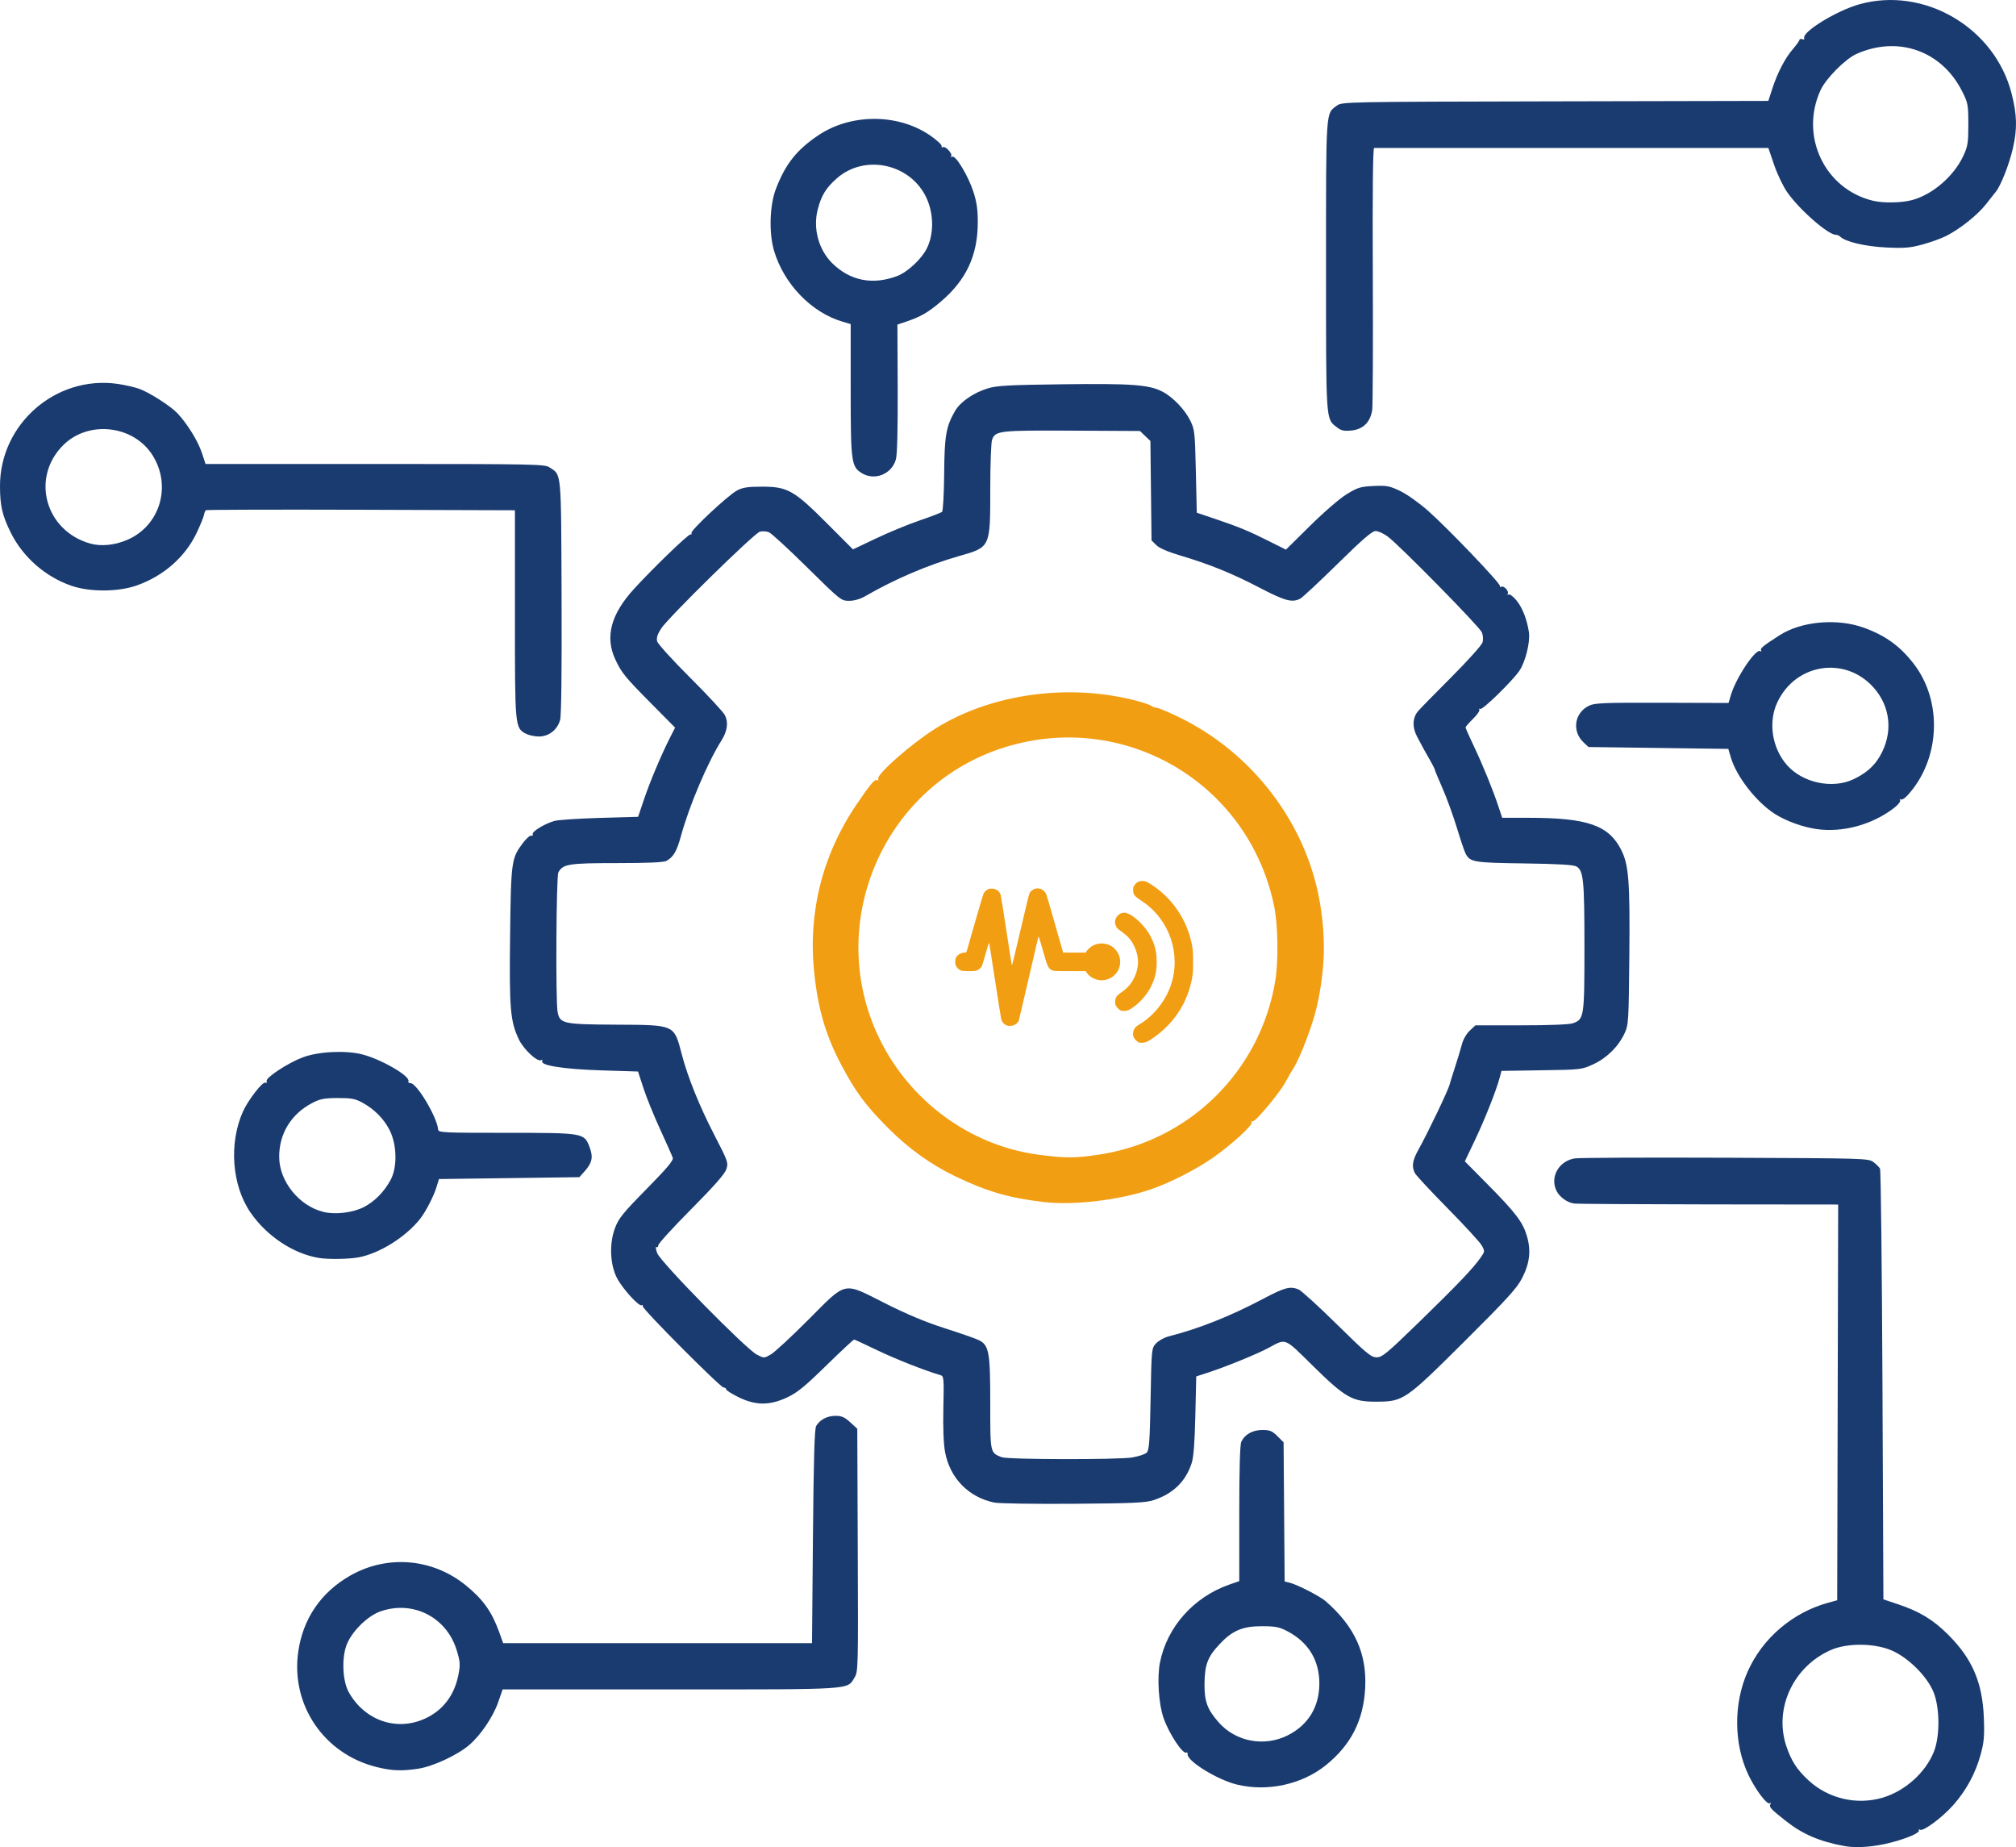
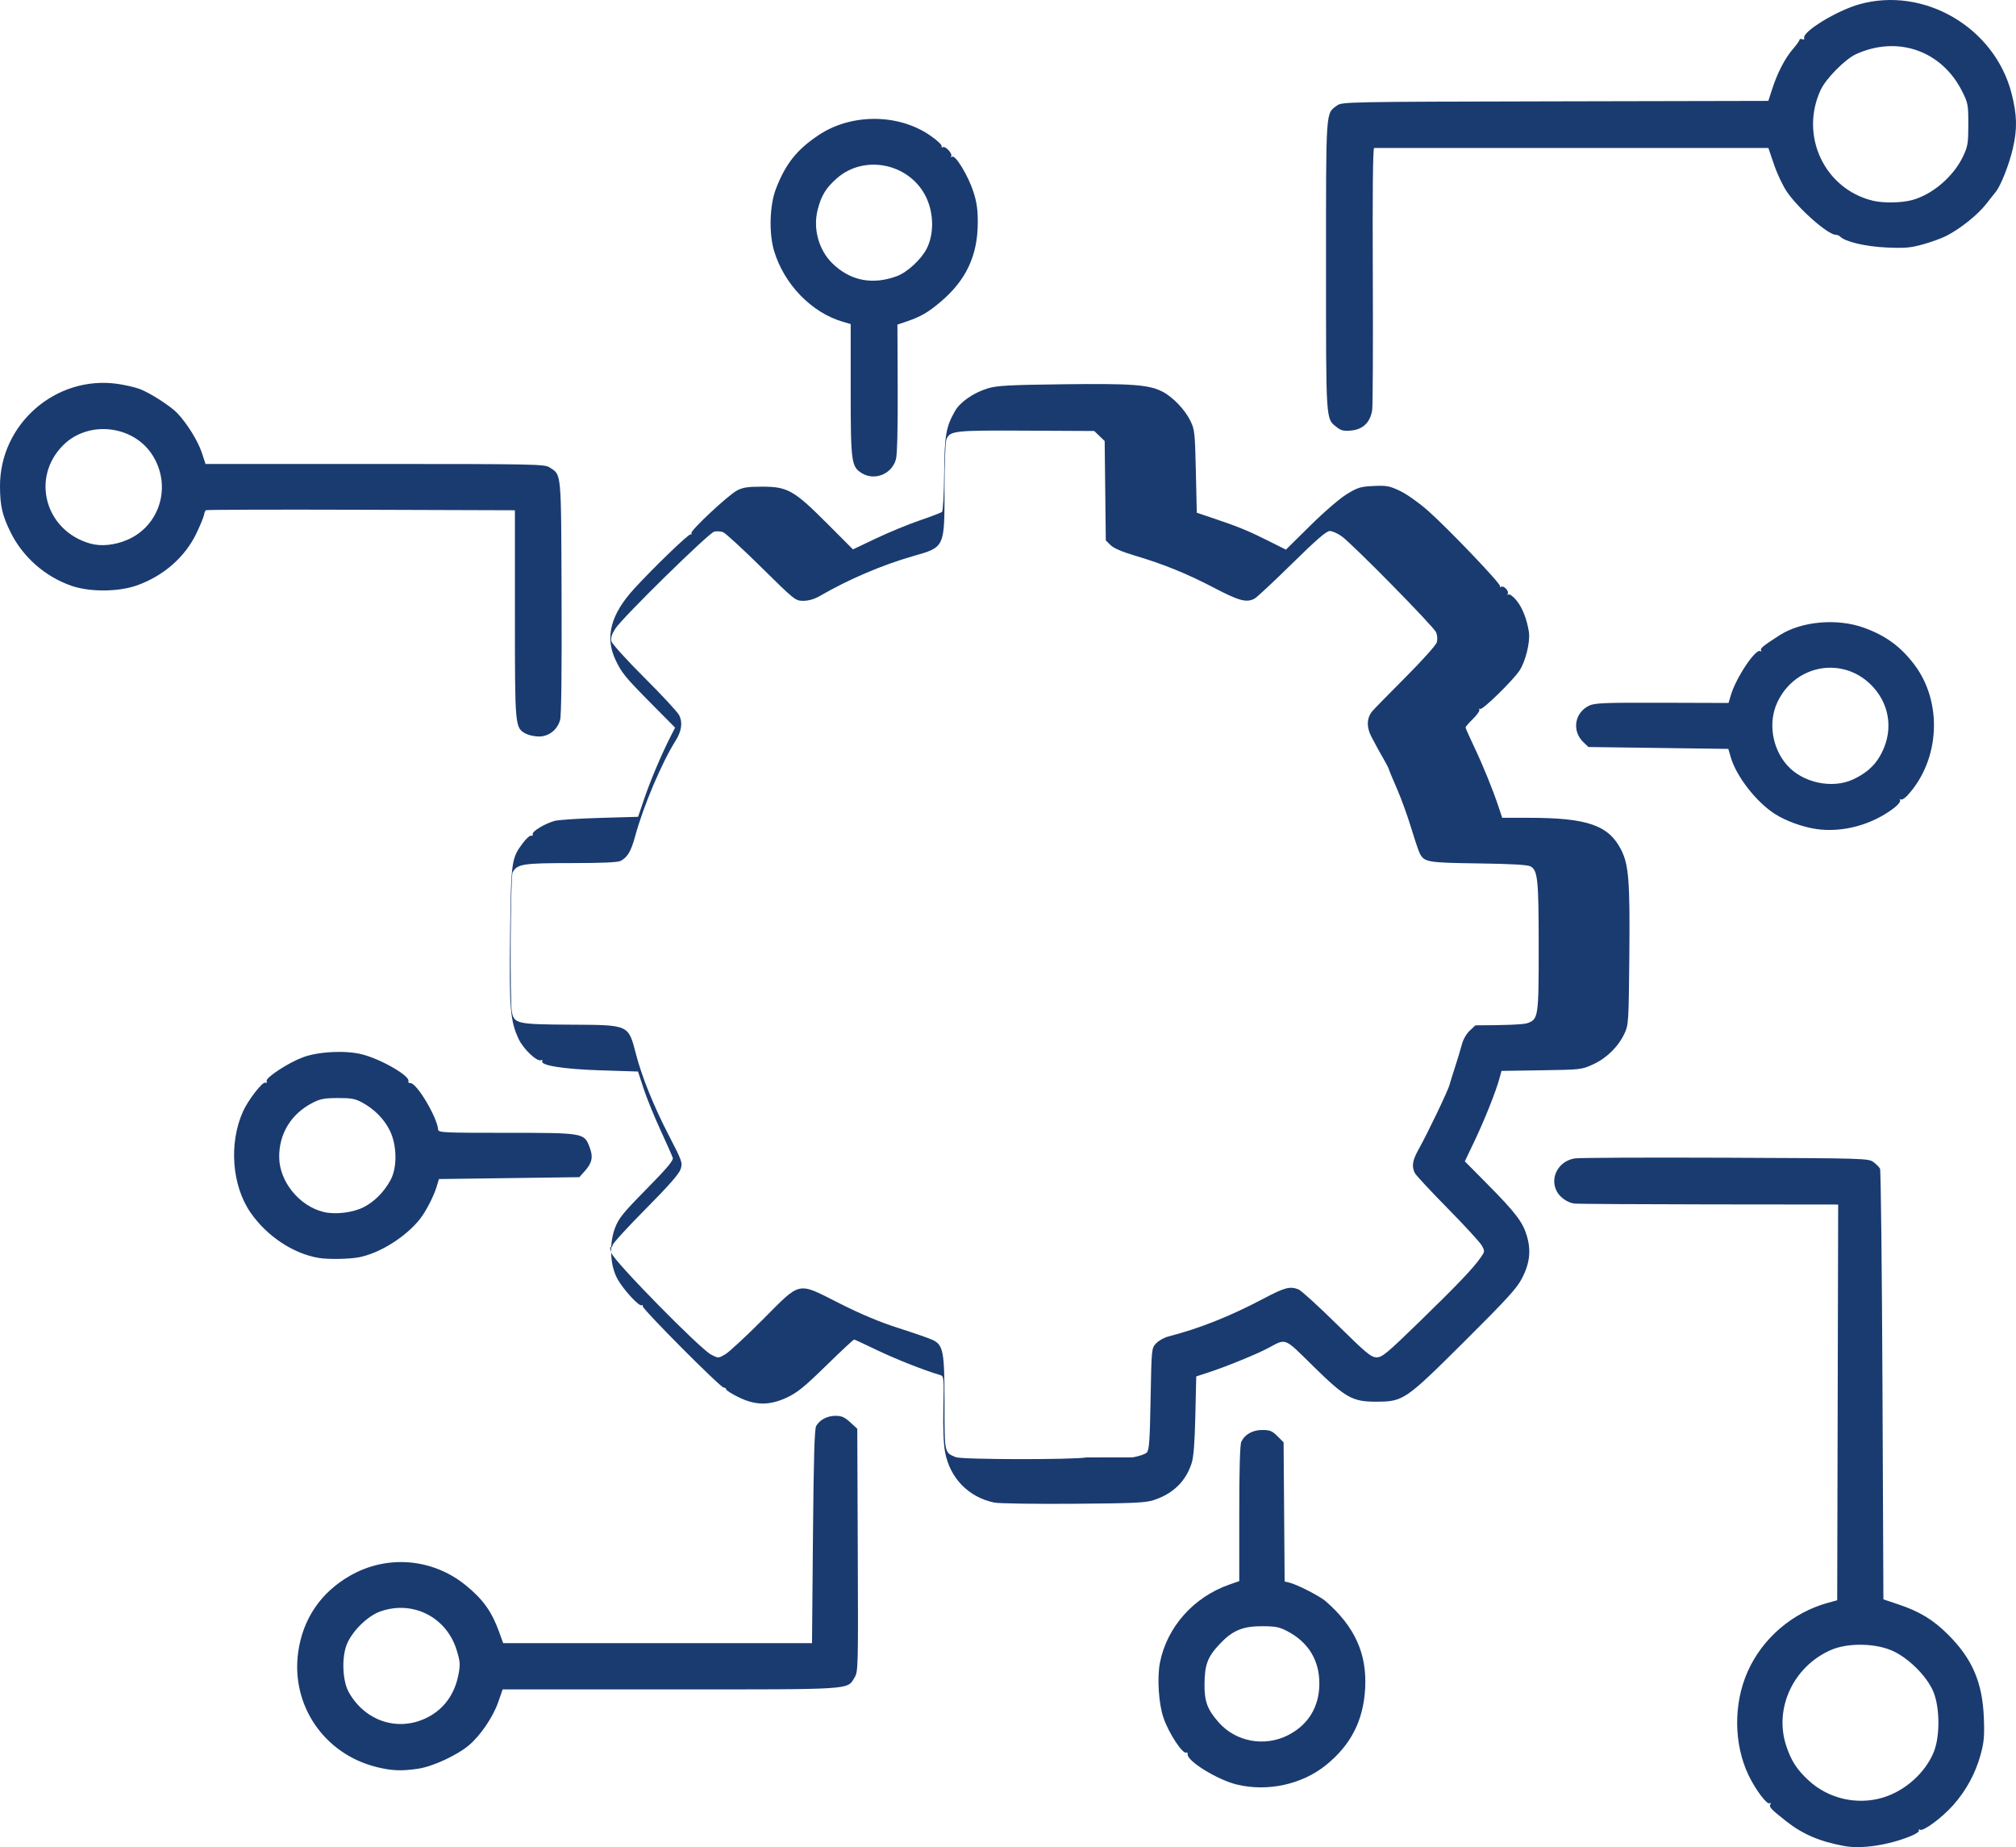
<svg xmlns="http://www.w3.org/2000/svg" xmlns:ns1="http://www.inkscape.org/namespaces/inkscape" xmlns:ns2="http://sodipodi.sourceforge.net/DTD/sodipodi-0.dtd" width="133.245mm" height="122.06mm" viewBox="0 0 133.245 122.06" version="1.1" id="svg38480" ns1:version="1.1.1 (3bf5ae0d25, 2021-09-20)" ns2:docname="automaticdatacapture.svg">
  <ns2:namedview id="namedview38482" pagecolor="#ffffff" bordercolor="#666666" borderopacity="1.0" ns1:pageshadow="2" ns1:pageopacity="0.0" ns1:pagecheckerboard="0" ns1:document-units="mm" showgrid="false" ns1:zoom="0.66368547" ns1:cx="296.07398" ns1:cy="377.43783" ns1:window-width="2560" ns1:window-height="1369" ns1:window-x="-8" ns1:window-y="-8" ns1:window-maximized="1" ns1:current-layer="layer1" />
  <defs id="defs38477" />
  <g ns1:label="Layer 1" ns1:groupmode="layer" id="layer1" transform="translate(-26.664,-48.601)">
    <g id="g48256">
-       <path style="fill:#1a3b70;fill-opacity:1;stroke-width:1" d="m 148.57,170.591 c -1.618,-0.294 -2.758,-0.78 -3.851,-1.641 -1.015,-0.8 -1.151,-0.946 -1.046,-1.116 0.059,-0.095 0.043,-0.122 -0.041,-0.069 -0.181,0.112 -0.943,-0.899 -1.401,-1.859 -0.98,-2.054 -1.004,-4.712 -0.061,-6.838 0.981,-2.212 2.967,-3.91 5.33,-4.558 l 0.591,-0.162 0.032,-13.075 0.032,-13.075 -8.54,-0.009 c -4.697,-0.005 -8.706,-0.03 -8.908,-0.057 -0.446,-0.058 -0.95,-0.414 -1.158,-0.82 -0.471,-0.916 0.144,-2.01 1.217,-2.164 0.307,-0.044 4.793,-0.064 9.97,-0.043 9.187,0.036 9.421,0.043 9.75,0.287 0.186,0.137 0.382,0.334 0.436,0.436 0.054,0.103 0.127,6.549 0.161,14.324 l 0.062,14.137 0.997,0.334 c 1.394,0.467 2.29,1.011 3.27,1.987 1.607,1.599 2.282,3.168 2.372,5.51 0.046,1.212 0.012,1.606 -0.214,2.431 -0.334,1.222 -0.943,2.35 -1.788,3.31 -0.742,0.843 -2.011,1.785 -2.226,1.653 -0.084,-0.052 -0.111,-0.035 -0.064,0.041 0.046,0.075 -0.196,0.24 -0.573,0.391 -1.488,0.594 -3.218,0.85 -4.352,0.644 z m 2.523,-3.197 c 1.476,-0.436 2.829,-1.646 3.385,-3.028 0.41,-1.02 0.402,-2.89 -0.017,-3.941 -0.429,-1.075 -1.764,-2.377 -2.878,-2.805 -1.169,-0.449 -2.866,-0.442 -3.912,0.017 -2.487,1.092 -3.775,3.876 -2.94,6.355 0.329,0.976 0.69,1.535 1.451,2.245 1.306,1.218 3.197,1.664 4.911,1.157 z m -42.674,-0.866 c -1.291,-0.313 -3.306,-1.553 -3.26,-2.006 0.009,-0.092 -0.025,-0.141 -0.075,-0.109 -0.235,0.145 -1.152,-1.238 -1.518,-2.289 -0.322,-0.925 -0.434,-2.655 -0.237,-3.655 0.462,-2.35 2.227,-4.334 4.587,-5.157 l 0.655,-0.228 v -4.458 c 0,-2.9 0.046,-4.558 0.133,-4.744 0.23,-0.494 0.746,-0.785 1.392,-0.785 0.5,0 0.652,0.062 0.997,0.407 l 0.408,0.407 0.035,4.598 0.035,4.598 0.339,0.084 c 0.501,0.124 1.993,0.89 2.368,1.216 1.928,1.678 2.741,3.473 2.614,5.769 -0.117,2.121 -0.941,3.734 -2.588,5.065 -1.581,1.278 -3.863,1.777 -5.885,1.286 z m 3.369,-3.26 c 1.342,-0.679 2.071,-1.873 2.077,-3.403 0.006,-1.544 -0.721,-2.74 -2.11,-3.469 -0.536,-0.282 -0.786,-0.331 -1.689,-0.332 -1.277,-0.002 -1.955,0.287 -2.805,1.195 -0.779,0.833 -0.973,1.345 -0.986,2.606 -0.012,1.166 0.181,1.691 0.933,2.548 1.13,1.287 3.026,1.641 4.579,0.856 z m -60.255,2.095 c -3.449,-0.861 -5.644,-4.082 -5.162,-7.577 0.304,-2.203 1.498,-3.961 3.445,-5.069 2.446,-1.393 5.442,-1.139 7.637,0.646 1.131,0.92 1.711,1.729 2.192,3.059 l 0.276,0.762 h 10.206 10.206 l 0.062,-7.044 c 0.046,-5.182 0.102,-7.114 0.213,-7.307 0.237,-0.413 0.731,-0.672 1.28,-0.672 0.401,0 0.601,0.088 0.971,0.427 l 0.466,0.427 0.032,8.02 c 0.032,7.87 0.028,8.028 -0.221,8.433 -0.493,0.804 0.01,0.772 -12.182,0.772 h -11.069 l -0.293,0.842 c -0.339,0.973 -1.154,2.179 -1.918,2.834 -0.764,0.656 -2.378,1.409 -3.337,1.558 -1.113,0.173 -1.782,0.147 -2.805,-0.109 z m 3.245,-3.205 c 1.166,-0.541 1.925,-1.542 2.183,-2.878 0.133,-0.688 0.121,-0.863 -0.11,-1.624 -0.666,-2.193 -2.9,-3.329 -5.051,-2.568 -0.875,0.31 -1.933,1.374 -2.247,2.262 -0.316,0.893 -0.238,2.36 0.163,3.075 1.057,1.882 3.176,2.608 5.061,1.733 z m 37.591,-14.268 c -1.683,-0.347 -2.918,-1.613 -3.239,-3.32 -0.104,-0.554 -0.144,-1.579 -0.115,-2.94 0.043,-2.002 0.034,-2.093 -0.205,-2.162 -1.033,-0.301 -2.977,-1.068 -4.177,-1.647 -0.789,-0.381 -1.47,-0.696 -1.515,-0.7 -0.045,-0.004 -0.873,0.767 -1.84,1.713 -1.429,1.398 -1.916,1.795 -2.595,2.113 -1.159,0.542 -2.08,0.536 -3.214,-0.022 -0.445,-0.219 -0.81,-0.451 -0.81,-0.516 0,-0.064 -0.074,-0.117 -0.164,-0.117 -0.214,0 -5.395,-5.205 -5.35,-5.375 0.019,-0.071 -0.014,-0.1 -0.072,-0.064 -0.164,0.101 -1.207,-1.031 -1.595,-1.731 -0.493,-0.891 -0.564,-2.31 -0.168,-3.366 0.244,-0.65 0.516,-0.987 2.085,-2.581 1.331,-1.351 1.787,-1.892 1.737,-2.057 -0.037,-0.123 -0.405,-0.954 -0.816,-1.845 -0.412,-0.891 -0.914,-2.126 -1.116,-2.743 l -0.367,-1.122 -2.479,-0.078 c -2.451,-0.077 -4.023,-0.329 -3.846,-0.616 0.039,-0.063 -0.005,-0.085 -0.097,-0.05 -0.265,0.102 -1.16,-0.751 -1.461,-1.393 -0.562,-1.197 -0.631,-2.015 -0.572,-6.84 0.06,-4.935 0.085,-5.11 0.849,-6.127 0.222,-0.295 0.47,-0.512 0.553,-0.483 0.082,0.029 0.124,-0.015 0.093,-0.097 -0.064,-0.172 0.785,-0.689 1.436,-0.875 0.242,-0.069 1.586,-0.159 2.985,-0.199 l 2.545,-0.073 0.401,-1.184 c 0.398,-1.176 1.133,-2.915 1.731,-4.095 l 0.312,-0.615 -1.526,-1.541 c -1.791,-1.808 -2.005,-2.07 -2.421,-2.958 -0.699,-1.49 -0.3,-2.995 1.24,-4.675 1.3,-1.418 3.6,-3.635 3.733,-3.598 0.069,0.019 0.093,-0.017 0.054,-0.08 -0.094,-0.152 2.411,-2.495 3.01,-2.816 0.377,-0.202 0.706,-0.253 1.655,-0.254 1.688,-0.002 2.114,0.239 4.297,2.425 l 1.716,1.719 1.533,-0.728 c 0.843,-0.4 2.141,-0.935 2.885,-1.188 0.743,-0.253 1.404,-0.507 1.469,-0.565 0.065,-0.058 0.128,-1.185 0.14,-2.506 0.023,-2.546 0.119,-3.105 0.711,-4.146 0.348,-0.611 1.228,-1.22 2.181,-1.509 0.601,-0.182 1.393,-0.225 4.975,-0.269 4.528,-0.056 5.659,0.027 6.547,0.48 0.688,0.351 1.489,1.182 1.854,1.924 0.288,0.586 0.309,0.772 0.367,3.352 l 0.062,2.732 1.184,0.399 c 1.566,0.527 2.261,0.814 3.595,1.484 l 1.112,0.558 1.608,-1.588 c 0.918,-0.907 1.954,-1.799 2.415,-2.081 0.723,-0.441 0.909,-0.498 1.771,-0.538 0.861,-0.041 1.047,-0.006 1.745,0.324 0.439,0.207 1.246,0.778 1.842,1.302 1.307,1.151 4.812,4.817 4.766,4.984 -0.019,0.067 0.019,0.09 0.084,0.05 0.163,-0.101 0.533,0.293 0.431,0.458 -0.047,0.076 -0.025,0.098 0.051,0.051 0.074,-0.045 0.306,0.126 0.517,0.382 0.4,0.485 0.697,1.238 0.83,2.104 0.098,0.637 -0.223,1.949 -0.623,2.546 -0.45,0.672 -2.453,2.625 -2.599,2.535 -0.071,-0.044 -0.095,-0.024 -0.053,0.044 0.042,0.068 -0.146,0.341 -0.417,0.606 -0.271,0.265 -0.494,0.521 -0.494,0.569 0,0.048 0.249,0.611 0.554,1.253 0.6,1.263 1.252,2.865 1.629,4.002 l 0.238,0.717 h 1.754 c 3.873,0 5.286,0.49 6.11,2.118 0.501,0.989 0.584,2.075 0.539,6.983 -0.041,4.373 -0.053,4.574 -0.315,5.139 -0.406,0.875 -1.17,1.632 -2.062,2.044 -0.77,0.355 -0.81,0.36 -3.426,0.4 l -2.647,0.04 -0.132,0.49 c -0.229,0.851 -0.985,2.748 -1.649,4.142 l -0.642,1.345 1.507,1.522 c 1.854,1.873 2.328,2.497 2.598,3.42 0.283,0.97 0.185,1.801 -0.331,2.796 -0.338,0.652 -1.004,1.382 -3.782,4.145 -3.945,3.924 -4.05,3.995 -5.865,3.999 -1.566,0.004 -2.027,-0.26 -4.197,-2.395 -1.896,-1.866 -1.721,-1.796 -2.909,-1.157 -0.742,0.399 -2.787,1.235 -3.945,1.613 l -0.828,0.27 -0.059,2.581 c -0.041,1.806 -0.115,2.753 -0.245,3.153 -0.393,1.21 -1.232,2.024 -2.518,2.442 -0.535,0.174 -1.362,0.212 -5.309,0.24 -2.571,0.019 -4.925,-0.018 -5.23,-0.081 z m 9.151,-2.984 c 0.408,-0.067 0.828,-0.209 0.935,-0.315 0.163,-0.163 0.204,-0.736 0.256,-3.546 0.062,-3.341 0.063,-3.353 0.366,-3.675 0.167,-0.178 0.532,-0.381 0.81,-0.453 2.041,-0.523 4.08,-1.334 6.272,-2.492 1.415,-0.748 1.754,-0.839 2.323,-0.622 0.172,0.065 1.312,1.102 2.533,2.304 1.967,1.936 2.267,2.185 2.632,2.188 0.368,0.002 0.673,-0.251 2.817,-2.335 2.516,-2.446 3.571,-3.551 4.059,-4.253 0.286,-0.411 0.287,-0.427 0.07,-0.81 -0.122,-0.215 -1.134,-1.317 -2.249,-2.448 -1.115,-1.131 -2.09,-2.18 -2.166,-2.329 -0.223,-0.439 -0.162,-0.834 0.237,-1.549 0.633,-1.133 1.99,-3.971 2.063,-4.314 0.018,-0.083 0.175,-0.588 0.349,-1.122 0.174,-0.534 0.381,-1.219 0.459,-1.523 0.083,-0.323 0.299,-0.698 0.519,-0.904 l 0.376,-0.352 h 3.023 c 1.891,0 3.171,-0.052 3.419,-0.138 0.741,-0.258 0.763,-0.401 0.762,-5.061 -7.5e-4,-4.425 -0.062,-5.035 -0.535,-5.301 -0.193,-0.108 -1.227,-0.168 -3.454,-0.199 -3.35,-0.046 -3.562,-0.082 -3.866,-0.649 -0.074,-0.138 -0.332,-0.903 -0.574,-1.7 -0.242,-0.797 -0.664,-1.96 -0.938,-2.585 -0.274,-0.625 -0.51,-1.193 -0.525,-1.263 -0.014,-0.07 -0.155,-0.35 -0.313,-0.623 -0.315,-0.544 -0.408,-0.715 -0.85,-1.546 -0.333,-0.626 -0.314,-1.244 0.051,-1.687 0.116,-0.141 1.103,-1.149 2.194,-2.241 1.091,-1.092 2.025,-2.134 2.077,-2.314 0.054,-0.189 0.034,-0.471 -0.046,-0.663 -0.16,-0.381 -5.489,-5.799 -6.234,-6.34 -0.269,-0.195 -0.626,-0.354 -0.793,-0.354 -0.226,0 -0.869,0.556 -2.506,2.165 -1.211,1.191 -2.325,2.229 -2.474,2.306 -0.534,0.277 -1.015,0.147 -2.683,-0.725 -1.802,-0.942 -3.333,-1.562 -5.273,-2.138 -0.809,-0.24 -1.356,-0.479 -1.558,-0.68 l -0.312,-0.31 -0.037,-3.283 -0.037,-3.283 -0.345,-0.331 -0.345,-0.331 -4.48,-0.023 c -4.809,-0.025 -5.07,0.004 -5.293,0.592 -0.068,0.178 -0.122,1.635 -0.122,3.248 0,3.906 0.025,3.851 -2.083,4.454 -2.033,0.581 -4.246,1.526 -6.145,2.625 -0.365,0.211 -0.749,0.325 -1.098,0.326 -0.529,0.001 -0.57,-0.031 -2.778,-2.211 -1.233,-1.217 -2.372,-2.263 -2.531,-2.324 -0.159,-0.061 -0.424,-0.077 -0.588,-0.036 -0.369,0.093 -6.069,5.684 -6.534,6.409 -0.239,0.372 -0.315,0.617 -0.26,0.836 0.043,0.171 1.018,1.246 2.179,2.403 1.156,1.152 2.19,2.267 2.298,2.478 0.243,0.476 0.165,1.054 -0.223,1.67 -0.924,1.463 -2.14,4.333 -2.685,6.334 -0.27,0.993 -0.5,1.383 -0.961,1.63 -0.18,0.096 -1.251,0.143 -3.274,0.143 -3.186,0 -3.566,0.061 -3.863,0.616 -0.141,0.264 -0.185,8.544 -0.049,9.226 0.154,0.771 0.359,0.815 3.857,0.835 3.93,0.022 3.832,-0.022 4.354,1.977 0.389,1.489 1.167,3.415 2.147,5.31 0.908,1.757 0.935,1.835 0.792,2.268 -0.104,0.314 -0.8,1.106 -2.323,2.64 -1.196,1.205 -2.174,2.277 -2.174,2.383 0,0.106 -0.054,0.159 -0.121,0.118 -0.067,-0.041 -0.045,0.138 0.048,0.398 0.207,0.579 5.862,6.336 6.593,6.712 0.472,0.243 0.474,0.243 0.925,-0.018 0.248,-0.144 1.359,-1.172 2.469,-2.285 2.58,-2.587 2.254,-2.517 5.085,-1.088 1.432,0.723 2.675,1.242 3.927,1.642 1.008,0.322 2.012,0.67 2.23,0.775 0.707,0.337 0.786,0.76 0.786,4.193 0,3.309 -0.012,3.251 0.751,3.556 0.405,0.162 7.684,0.175 8.655,0.016 z M 47.73,131.727 c -1.69,-0.283 -3.434,-1.443 -4.508,-2.998 -1.236,-1.79 -1.442,-4.583 -0.494,-6.689 0.333,-0.739 1.282,-1.965 1.466,-1.894 0.092,0.035 0.13,-0.008 0.093,-0.106 -0.084,-0.219 1.406,-1.198 2.383,-1.566 1.032,-0.388 2.828,-0.479 3.927,-0.199 1.267,0.323 3.181,1.431 3.061,1.772 -0.027,0.077 0.028,0.133 0.123,0.125 0.408,-0.037 1.777,2.247 1.84,3.07 0.015,0.203 0.319,0.218 4.491,0.218 5.14,0 5.16,0.003 5.518,0.941 0.25,0.655 0.174,1.039 -0.313,1.585 l -0.361,0.404 -4.641,0.062 -4.641,0.062 -0.149,0.499 c -0.185,0.619 -0.7,1.624 -1.084,2.117 -0.939,1.204 -2.691,2.303 -4.078,2.559 -0.659,0.121 -2.016,0.141 -2.632,0.038 z m 2.989,-3.364 c 0.716,-0.372 1.356,-1.025 1.772,-1.811 0.435,-0.821 0.409,-2.285 -0.059,-3.236 -0.381,-0.775 -1.036,-1.436 -1.861,-1.875 -0.441,-0.235 -0.723,-0.284 -1.595,-0.28 -0.894,0.005 -1.157,0.056 -1.683,0.331 -1.396,0.73 -2.191,2.038 -2.176,3.581 0.015,1.606 1.319,3.217 2.924,3.614 0.78,0.193 1.955,0.051 2.677,-0.324 z m 96.001,-24.977 c -0.914,-0.131 -2.028,-0.537 -2.756,-1.004 -1.222,-0.784 -2.537,-2.474 -2.904,-3.732 l -0.164,-0.561 -4.621,-0.062 -4.621,-0.062 -0.322,-0.302 c -0.795,-0.747 -0.61,-1.97 0.369,-2.434 0.37,-0.175 1.007,-0.2 4.817,-0.189 l 4.391,0.014 0.162,-0.539 c 0.348,-1.155 1.637,-3.075 1.94,-2.888 0.074,0.046 0.095,0.022 0.047,-0.055 -0.074,-0.12 0.156,-0.307 1.232,-0.996 1.444,-0.925 3.804,-1.133 5.571,-0.492 1.431,0.519 2.395,1.22 3.299,2.396 1.925,2.505 1.734,6.346 -0.432,8.691 -0.172,0.186 -0.369,0.304 -0.437,0.261 -0.069,-0.042 -0.088,-0.017 -0.043,0.056 0.045,0.073 -0.128,0.296 -0.386,0.495 -1.447,1.118 -3.407,1.653 -5.143,1.404 z m 2.431,-3.284 c 0.818,-0.382 1.367,-0.857 1.754,-1.517 0.894,-1.526 0.733,-3.279 -0.419,-4.562 -1.882,-2.096 -5.163,-1.577 -6.359,1.005 -0.605,1.305 -0.342,3.002 0.637,4.122 1.029,1.178 2.992,1.604 4.388,0.952 z M 61.43,97.091 c -0.735,-0.399 -0.733,-0.382 -0.733,-7.903 v -6.868 l -10.173,-0.033 c -5.595,-0.018 -10.209,-0.005 -10.254,0.03 -0.045,0.034 -0.101,0.175 -0.124,0.312 -0.023,0.137 -0.238,0.664 -0.478,1.172 -0.753,1.594 -2.169,2.845 -3.938,3.479 -1.224,0.439 -3.111,0.454 -4.331,0.035 -1.738,-0.596 -3.229,-1.904 -4.033,-3.537 -0.554,-1.124 -0.698,-1.75 -0.702,-3.044 -0.012,-4.11 3.689,-7.339 7.758,-6.767 0.497,0.07 1.156,0.221 1.465,0.335 0.69,0.256 2.067,1.142 2.512,1.616 0.64,0.683 1.344,1.818 1.596,2.576 l 0.255,0.767 h 11.195 c 10.486,0 11.216,0.014 11.531,0.22 0.812,0.532 0.772,0.11 0.805,8.564 0.019,4.932 -0.015,7.837 -0.097,8.132 -0.181,0.655 -0.755,1.1 -1.407,1.094 -0.286,-0.003 -0.667,-0.085 -0.847,-0.182 z M 35.071,84.278 c 2.177,-0.932 2.962,-3.58 1.663,-5.612 -1.259,-1.97 -4.213,-2.303 -5.878,-0.662 -2.178,2.147 -1.213,5.679 1.78,6.518 0.709,0.199 1.611,0.108 2.435,-0.245 z m 48.537,-4.421 c -0.677,-0.42 -0.719,-0.746 -0.719,-5.5 v -4.341 l -0.53,-0.155 c -2.06,-0.604 -3.875,-2.48 -4.534,-4.684 -0.347,-1.163 -0.294,-3.005 0.117,-4.081 0.633,-1.657 1.381,-2.601 2.825,-3.565 2.162,-1.444 5.279,-1.43 7.388,0.031 0.429,0.297 0.764,0.608 0.745,0.69 -0.019,0.082 0.02,0.116 0.086,0.075 0.158,-0.098 0.648,0.431 0.548,0.593 -0.043,0.07 -0.015,0.086 0.065,0.037 0.216,-0.134 1.06,1.262 1.4,2.315 0.223,0.69 0.294,1.188 0.291,2.036 -0.007,2.191 -0.773,3.817 -2.473,5.251 -0.827,0.697 -1.297,0.968 -2.228,1.285 l -0.611,0.208 0.018,4.198 c 0.012,2.64 -0.031,4.381 -0.114,4.692 -0.267,0.993 -1.411,1.454 -2.276,0.918 z m 2.348,-13.013 c 0.673,-0.252 1.596,-1.104 1.954,-1.804 0.478,-0.936 0.481,-2.261 0.007,-3.318 -1.029,-2.293 -4.079,-2.978 -5.945,-1.335 -0.714,0.629 -1.019,1.125 -1.26,2.051 -0.328,1.259 0.057,2.677 0.969,3.568 1.179,1.153 2.658,1.443 4.276,0.838 z m 29.052,9.981 c -0.722,-0.57 -0.702,-0.265 -0.702,-10.659 0,-10.444 -0.028,-10.038 0.721,-10.589 0.333,-0.245 0.559,-0.25 14.426,-0.279 l 14.087,-0.03 0.258,-0.795 c 0.346,-1.068 0.848,-2.033 1.37,-2.635 0.237,-0.274 0.431,-0.546 0.431,-0.606 0,-0.059 0.081,-0.077 0.181,-0.039 0.106,0.041 0.16,0.008 0.131,-0.08 -0.138,-0.41 2.145,-1.808 3.638,-2.227 4.278,-1.201 8.944,1.525 10.065,5.88 0.366,1.424 0.389,2.345 0.088,3.644 -0.246,1.065 -0.803,2.478 -1.132,2.869 -0.072,0.086 -0.358,0.448 -0.635,0.805 -0.551,0.709 -1.715,1.64 -2.633,2.106 -0.323,0.164 -1.024,0.417 -1.559,0.564 -0.826,0.226 -1.19,0.257 -2.407,0.201 -1.376,-0.064 -2.706,-0.376 -3.046,-0.716 -0.067,-0.067 -0.196,-0.122 -0.287,-0.122 -0.517,0 -2.436,-1.684 -3.227,-2.832 -0.266,-0.386 -0.652,-1.197 -0.858,-1.803 l -0.375,-1.102 -12.966,-2.2e-4 c -7.131,-1.3e-4 -13.022,5e-4 -13.091,10e-4 -0.082,10e-4 -0.112,2.856 -0.088,8.386 0.02,4.611 0.002,8.626 -0.04,8.922 -0.115,0.805 -0.602,1.287 -1.376,1.361 -0.507,0.048 -0.679,0.008 -0.974,-0.224 z m 38.022,-15 c 1.358,-0.362 2.76,-1.566 3.392,-2.913 0.301,-0.643 0.336,-0.86 0.336,-2.089 0,-1.299 -0.021,-1.414 -0.406,-2.182 -1.348,-2.689 -4.253,-3.711 -7.007,-2.465 -0.719,0.325 -1.997,1.614 -2.346,2.367 -1.409,3.033 0.26,6.562 3.464,7.325 0.682,0.163 1.871,0.143 2.568,-0.043 z" id="path33179" ns2:nodetypes="csssssscccccsscssscssscsssscccscsssscccccssscscsccccssssccscscsssscssssccccssscssscsssccssssssscsccscsssssccsssssscsccssscssscsscsssccscscsscsssscsccsscssscsscccscssssssscssscsscsscsssscssscsssscccssssssscsssssssscscscsssssscssssscsssssssccccccsssscsscscssssssscsssssssssssssssscccssccsscssscscccsssccsssscscssscsscccssscssssssscssccsssssscscccssscscsssccsccccccssssssscssssscccsscssccssscscssscccssccsssscsssssssssssscscccsccsssssssss" />
-       <path d="m 95.664,128.033 c -2.28,-0.262 -3.754,-0.688 -5.843,-1.689 -1.635,-0.784 -3.124,-1.855 -4.489,-3.231 -1.48,-1.492 -2.109,-2.341 -3.055,-4.125 -1.026,-1.933 -1.541,-3.675 -1.795,-6.072 -0.425,-4.003 0.531,-7.822 2.793,-11.153 0.941,-1.386 1.211,-1.701 1.37,-1.603 0.071,0.044 0.098,0.003 0.061,-0.093 -0.112,-0.293 2.178,-2.308 3.75,-3.3 3.709,-2.34 8.935,-3.05 13.436,-1.826 0.425,0.116 0.827,0.258 0.892,0.316 0.065,0.058 0.205,0.107 0.312,0.108 0.106,0.001 0.759,0.274 1.451,0.607 4.869,2.342 8.434,6.999 9.342,12.204 0.423,2.425 0.36,4.545 -0.207,7.011 -0.268,1.164 -1.082,3.304 -1.519,3.99 -0.153,0.24 -0.385,0.643 -0.516,0.895 -0.356,0.684 -1.997,2.664 -2.175,2.624 -0.085,-0.019 -0.123,0.017 -0.084,0.08 0.099,0.16 -1.32,1.459 -2.496,2.286 -1.162,0.817 -2.859,1.685 -4.164,2.132 -2.087,0.714 -5.072,1.069 -7.062,0.841 z m 3.634,-3.133 c 5.993,-0.899 10.694,-5.547 11.66,-11.528 0.205,-1.267 0.17,-3.638 -0.07,-4.831 -1.674,-8.303 -10.116,-13.166 -18.145,-10.452 -7.817,2.642 -11.578,11.687 -7.958,19.137 2.015,4.145 5.995,7.064 10.461,7.671 1.794,0.244 2.446,0.244 4.052,0.003 z" style="fill:#f29e13;fill-opacity:1;stroke-width:0.265" id="path38728" />
+       <path style="fill:#1a3b70;fill-opacity:1;stroke-width:1" d="m 148.57,170.591 c -1.618,-0.294 -2.758,-0.78 -3.851,-1.641 -1.015,-0.8 -1.151,-0.946 -1.046,-1.116 0.059,-0.095 0.043,-0.122 -0.041,-0.069 -0.181,0.112 -0.943,-0.899 -1.401,-1.859 -0.98,-2.054 -1.004,-4.712 -0.061,-6.838 0.981,-2.212 2.967,-3.91 5.33,-4.558 l 0.591,-0.162 0.032,-13.075 0.032,-13.075 -8.54,-0.009 c -4.697,-0.005 -8.706,-0.03 -8.908,-0.057 -0.446,-0.058 -0.95,-0.414 -1.158,-0.82 -0.471,-0.916 0.144,-2.01 1.217,-2.164 0.307,-0.044 4.793,-0.064 9.97,-0.043 9.187,0.036 9.421,0.043 9.75,0.287 0.186,0.137 0.382,0.334 0.436,0.436 0.054,0.103 0.127,6.549 0.161,14.324 l 0.062,14.137 0.997,0.334 c 1.394,0.467 2.29,1.011 3.27,1.987 1.607,1.599 2.282,3.168 2.372,5.51 0.046,1.212 0.012,1.606 -0.214,2.431 -0.334,1.222 -0.943,2.35 -1.788,3.31 -0.742,0.843 -2.011,1.785 -2.226,1.653 -0.084,-0.052 -0.111,-0.035 -0.064,0.041 0.046,0.075 -0.196,0.24 -0.573,0.391 -1.488,0.594 -3.218,0.85 -4.352,0.644 z m 2.523,-3.197 c 1.476,-0.436 2.829,-1.646 3.385,-3.028 0.41,-1.02 0.402,-2.89 -0.017,-3.941 -0.429,-1.075 -1.764,-2.377 -2.878,-2.805 -1.169,-0.449 -2.866,-0.442 -3.912,0.017 -2.487,1.092 -3.775,3.876 -2.94,6.355 0.329,0.976 0.69,1.535 1.451,2.245 1.306,1.218 3.197,1.664 4.911,1.157 z m -42.674,-0.866 c -1.291,-0.313 -3.306,-1.553 -3.26,-2.006 0.009,-0.092 -0.025,-0.141 -0.075,-0.109 -0.235,0.145 -1.152,-1.238 -1.518,-2.289 -0.322,-0.925 -0.434,-2.655 -0.237,-3.655 0.462,-2.35 2.227,-4.334 4.587,-5.157 l 0.655,-0.228 v -4.458 c 0,-2.9 0.046,-4.558 0.133,-4.744 0.23,-0.494 0.746,-0.785 1.392,-0.785 0.5,0 0.652,0.062 0.997,0.407 l 0.408,0.407 0.035,4.598 0.035,4.598 0.339,0.084 c 0.501,0.124 1.993,0.89 2.368,1.216 1.928,1.678 2.741,3.473 2.614,5.769 -0.117,2.121 -0.941,3.734 -2.588,5.065 -1.581,1.278 -3.863,1.777 -5.885,1.286 z m 3.369,-3.26 c 1.342,-0.679 2.071,-1.873 2.077,-3.403 0.006,-1.544 -0.721,-2.74 -2.11,-3.469 -0.536,-0.282 -0.786,-0.331 -1.689,-0.332 -1.277,-0.002 -1.955,0.287 -2.805,1.195 -0.779,0.833 -0.973,1.345 -0.986,2.606 -0.012,1.166 0.181,1.691 0.933,2.548 1.13,1.287 3.026,1.641 4.579,0.856 z m -60.255,2.095 c -3.449,-0.861 -5.644,-4.082 -5.162,-7.577 0.304,-2.203 1.498,-3.961 3.445,-5.069 2.446,-1.393 5.442,-1.139 7.637,0.646 1.131,0.92 1.711,1.729 2.192,3.059 l 0.276,0.762 h 10.206 10.206 l 0.062,-7.044 c 0.046,-5.182 0.102,-7.114 0.213,-7.307 0.237,-0.413 0.731,-0.672 1.28,-0.672 0.401,0 0.601,0.088 0.971,0.427 l 0.466,0.427 0.032,8.02 c 0.032,7.87 0.028,8.028 -0.221,8.433 -0.493,0.804 0.01,0.772 -12.182,0.772 h -11.069 l -0.293,0.842 c -0.339,0.973 -1.154,2.179 -1.918,2.834 -0.764,0.656 -2.378,1.409 -3.337,1.558 -1.113,0.173 -1.782,0.147 -2.805,-0.109 z m 3.245,-3.205 c 1.166,-0.541 1.925,-1.542 2.183,-2.878 0.133,-0.688 0.121,-0.863 -0.11,-1.624 -0.666,-2.193 -2.9,-3.329 -5.051,-2.568 -0.875,0.31 -1.933,1.374 -2.247,2.262 -0.316,0.893 -0.238,2.36 0.163,3.075 1.057,1.882 3.176,2.608 5.061,1.733 z m 37.591,-14.268 c -1.683,-0.347 -2.918,-1.613 -3.239,-3.32 -0.104,-0.554 -0.144,-1.579 -0.115,-2.94 0.043,-2.002 0.034,-2.093 -0.205,-2.162 -1.033,-0.301 -2.977,-1.068 -4.177,-1.647 -0.789,-0.381 -1.47,-0.696 -1.515,-0.7 -0.045,-0.004 -0.873,0.767 -1.84,1.713 -1.429,1.398 -1.916,1.795 -2.595,2.113 -1.159,0.542 -2.08,0.536 -3.214,-0.022 -0.445,-0.219 -0.81,-0.451 -0.81,-0.516 0,-0.064 -0.074,-0.117 -0.164,-0.117 -0.214,0 -5.395,-5.205 -5.35,-5.375 0.019,-0.071 -0.014,-0.1 -0.072,-0.064 -0.164,0.101 -1.207,-1.031 -1.595,-1.731 -0.493,-0.891 -0.564,-2.31 -0.168,-3.366 0.244,-0.65 0.516,-0.987 2.085,-2.581 1.331,-1.351 1.787,-1.892 1.737,-2.057 -0.037,-0.123 -0.405,-0.954 -0.816,-1.845 -0.412,-0.891 -0.914,-2.126 -1.116,-2.743 l -0.367,-1.122 -2.479,-0.078 c -2.451,-0.077 -4.023,-0.329 -3.846,-0.616 0.039,-0.063 -0.005,-0.085 -0.097,-0.05 -0.265,0.102 -1.16,-0.751 -1.461,-1.393 -0.562,-1.197 -0.631,-2.015 -0.572,-6.84 0.06,-4.935 0.085,-5.11 0.849,-6.127 0.222,-0.295 0.47,-0.512 0.553,-0.483 0.082,0.029 0.124,-0.015 0.093,-0.097 -0.064,-0.172 0.785,-0.689 1.436,-0.875 0.242,-0.069 1.586,-0.159 2.985,-0.199 l 2.545,-0.073 0.401,-1.184 c 0.398,-1.176 1.133,-2.915 1.731,-4.095 l 0.312,-0.615 -1.526,-1.541 c -1.791,-1.808 -2.005,-2.07 -2.421,-2.958 -0.699,-1.49 -0.3,-2.995 1.24,-4.675 1.3,-1.418 3.6,-3.635 3.733,-3.598 0.069,0.019 0.093,-0.017 0.054,-0.08 -0.094,-0.152 2.411,-2.495 3.01,-2.816 0.377,-0.202 0.706,-0.253 1.655,-0.254 1.688,-0.002 2.114,0.239 4.297,2.425 l 1.716,1.719 1.533,-0.728 c 0.843,-0.4 2.141,-0.935 2.885,-1.188 0.743,-0.253 1.404,-0.507 1.469,-0.565 0.065,-0.058 0.128,-1.185 0.14,-2.506 0.023,-2.546 0.119,-3.105 0.711,-4.146 0.348,-0.611 1.228,-1.22 2.181,-1.509 0.601,-0.182 1.393,-0.225 4.975,-0.269 4.528,-0.056 5.659,0.027 6.547,0.48 0.688,0.351 1.489,1.182 1.854,1.924 0.288,0.586 0.309,0.772 0.367,3.352 l 0.062,2.732 1.184,0.399 c 1.566,0.527 2.261,0.814 3.595,1.484 l 1.112,0.558 1.608,-1.588 c 0.918,-0.907 1.954,-1.799 2.415,-2.081 0.723,-0.441 0.909,-0.498 1.771,-0.538 0.861,-0.041 1.047,-0.006 1.745,0.324 0.439,0.207 1.246,0.778 1.842,1.302 1.307,1.151 4.812,4.817 4.766,4.984 -0.019,0.067 0.019,0.09 0.084,0.05 0.163,-0.101 0.533,0.293 0.431,0.458 -0.047,0.076 -0.025,0.098 0.051,0.051 0.074,-0.045 0.306,0.126 0.517,0.382 0.4,0.485 0.697,1.238 0.83,2.104 0.098,0.637 -0.223,1.949 -0.623,2.546 -0.45,0.672 -2.453,2.625 -2.599,2.535 -0.071,-0.044 -0.095,-0.024 -0.053,0.044 0.042,0.068 -0.146,0.341 -0.417,0.606 -0.271,0.265 -0.494,0.521 -0.494,0.569 0,0.048 0.249,0.611 0.554,1.253 0.6,1.263 1.252,2.865 1.629,4.002 l 0.238,0.717 h 1.754 c 3.873,0 5.286,0.49 6.11,2.118 0.501,0.989 0.584,2.075 0.539,6.983 -0.041,4.373 -0.053,4.574 -0.315,5.139 -0.406,0.875 -1.17,1.632 -2.062,2.044 -0.77,0.355 -0.81,0.36 -3.426,0.4 l -2.647,0.04 -0.132,0.49 c -0.229,0.851 -0.985,2.748 -1.649,4.142 l -0.642,1.345 1.507,1.522 c 1.854,1.873 2.328,2.497 2.598,3.42 0.283,0.97 0.185,1.801 -0.331,2.796 -0.338,0.652 -1.004,1.382 -3.782,4.145 -3.945,3.924 -4.05,3.995 -5.865,3.999 -1.566,0.004 -2.027,-0.26 -4.197,-2.395 -1.896,-1.866 -1.721,-1.796 -2.909,-1.157 -0.742,0.399 -2.787,1.235 -3.945,1.613 l -0.828,0.27 -0.059,2.581 c -0.041,1.806 -0.115,2.753 -0.245,3.153 -0.393,1.21 -1.232,2.024 -2.518,2.442 -0.535,0.174 -1.362,0.212 -5.309,0.24 -2.571,0.019 -4.925,-0.018 -5.23,-0.081 z m 9.151,-2.984 c 0.408,-0.067 0.828,-0.209 0.935,-0.315 0.163,-0.163 0.204,-0.736 0.256,-3.546 0.062,-3.341 0.063,-3.353 0.366,-3.675 0.167,-0.178 0.532,-0.381 0.81,-0.453 2.041,-0.523 4.08,-1.334 6.272,-2.492 1.415,-0.748 1.754,-0.839 2.323,-0.622 0.172,0.065 1.312,1.102 2.533,2.304 1.967,1.936 2.267,2.185 2.632,2.188 0.368,0.002 0.673,-0.251 2.817,-2.335 2.516,-2.446 3.571,-3.551 4.059,-4.253 0.286,-0.411 0.287,-0.427 0.07,-0.81 -0.122,-0.215 -1.134,-1.317 -2.249,-2.448 -1.115,-1.131 -2.09,-2.18 -2.166,-2.329 -0.223,-0.439 -0.162,-0.834 0.237,-1.549 0.633,-1.133 1.99,-3.971 2.063,-4.314 0.018,-0.083 0.175,-0.588 0.349,-1.122 0.174,-0.534 0.381,-1.219 0.459,-1.523 0.083,-0.323 0.299,-0.698 0.519,-0.904 l 0.376,-0.352 c 1.891,0 3.171,-0.052 3.419,-0.138 0.741,-0.258 0.763,-0.401 0.762,-5.061 -7.5e-4,-4.425 -0.062,-5.035 -0.535,-5.301 -0.193,-0.108 -1.227,-0.168 -3.454,-0.199 -3.35,-0.046 -3.562,-0.082 -3.866,-0.649 -0.074,-0.138 -0.332,-0.903 -0.574,-1.7 -0.242,-0.797 -0.664,-1.96 -0.938,-2.585 -0.274,-0.625 -0.51,-1.193 -0.525,-1.263 -0.014,-0.07 -0.155,-0.35 -0.313,-0.623 -0.315,-0.544 -0.408,-0.715 -0.85,-1.546 -0.333,-0.626 -0.314,-1.244 0.051,-1.687 0.116,-0.141 1.103,-1.149 2.194,-2.241 1.091,-1.092 2.025,-2.134 2.077,-2.314 0.054,-0.189 0.034,-0.471 -0.046,-0.663 -0.16,-0.381 -5.489,-5.799 -6.234,-6.34 -0.269,-0.195 -0.626,-0.354 -0.793,-0.354 -0.226,0 -0.869,0.556 -2.506,2.165 -1.211,1.191 -2.325,2.229 -2.474,2.306 -0.534,0.277 -1.015,0.147 -2.683,-0.725 -1.802,-0.942 -3.333,-1.562 -5.273,-2.138 -0.809,-0.24 -1.356,-0.479 -1.558,-0.68 l -0.312,-0.31 -0.037,-3.283 -0.037,-3.283 -0.345,-0.331 -0.345,-0.331 -4.48,-0.023 c -4.809,-0.025 -5.07,0.004 -5.293,0.592 -0.068,0.178 -0.122,1.635 -0.122,3.248 0,3.906 0.025,3.851 -2.083,4.454 -2.033,0.581 -4.246,1.526 -6.145,2.625 -0.365,0.211 -0.749,0.325 -1.098,0.326 -0.529,0.001 -0.57,-0.031 -2.778,-2.211 -1.233,-1.217 -2.372,-2.263 -2.531,-2.324 -0.159,-0.061 -0.424,-0.077 -0.588,-0.036 -0.369,0.093 -6.069,5.684 -6.534,6.409 -0.239,0.372 -0.315,0.617 -0.26,0.836 0.043,0.171 1.018,1.246 2.179,2.403 1.156,1.152 2.19,2.267 2.298,2.478 0.243,0.476 0.165,1.054 -0.223,1.67 -0.924,1.463 -2.14,4.333 -2.685,6.334 -0.27,0.993 -0.5,1.383 -0.961,1.63 -0.18,0.096 -1.251,0.143 -3.274,0.143 -3.186,0 -3.566,0.061 -3.863,0.616 -0.141,0.264 -0.185,8.544 -0.049,9.226 0.154,0.771 0.359,0.815 3.857,0.835 3.93,0.022 3.832,-0.022 4.354,1.977 0.389,1.489 1.167,3.415 2.147,5.31 0.908,1.757 0.935,1.835 0.792,2.268 -0.104,0.314 -0.8,1.106 -2.323,2.64 -1.196,1.205 -2.174,2.277 -2.174,2.383 0,0.106 -0.054,0.159 -0.121,0.118 -0.067,-0.041 -0.045,0.138 0.048,0.398 0.207,0.579 5.862,6.336 6.593,6.712 0.472,0.243 0.474,0.243 0.925,-0.018 0.248,-0.144 1.359,-1.172 2.469,-2.285 2.58,-2.587 2.254,-2.517 5.085,-1.088 1.432,0.723 2.675,1.242 3.927,1.642 1.008,0.322 2.012,0.67 2.23,0.775 0.707,0.337 0.786,0.76 0.786,4.193 0,3.309 -0.012,3.251 0.751,3.556 0.405,0.162 7.684,0.175 8.655,0.016 z M 47.73,131.727 c -1.69,-0.283 -3.434,-1.443 -4.508,-2.998 -1.236,-1.79 -1.442,-4.583 -0.494,-6.689 0.333,-0.739 1.282,-1.965 1.466,-1.894 0.092,0.035 0.13,-0.008 0.093,-0.106 -0.084,-0.219 1.406,-1.198 2.383,-1.566 1.032,-0.388 2.828,-0.479 3.927,-0.199 1.267,0.323 3.181,1.431 3.061,1.772 -0.027,0.077 0.028,0.133 0.123,0.125 0.408,-0.037 1.777,2.247 1.84,3.07 0.015,0.203 0.319,0.218 4.491,0.218 5.14,0 5.16,0.003 5.518,0.941 0.25,0.655 0.174,1.039 -0.313,1.585 l -0.361,0.404 -4.641,0.062 -4.641,0.062 -0.149,0.499 c -0.185,0.619 -0.7,1.624 -1.084,2.117 -0.939,1.204 -2.691,2.303 -4.078,2.559 -0.659,0.121 -2.016,0.141 -2.632,0.038 z m 2.989,-3.364 c 0.716,-0.372 1.356,-1.025 1.772,-1.811 0.435,-0.821 0.409,-2.285 -0.059,-3.236 -0.381,-0.775 -1.036,-1.436 -1.861,-1.875 -0.441,-0.235 -0.723,-0.284 -1.595,-0.28 -0.894,0.005 -1.157,0.056 -1.683,0.331 -1.396,0.73 -2.191,2.038 -2.176,3.581 0.015,1.606 1.319,3.217 2.924,3.614 0.78,0.193 1.955,0.051 2.677,-0.324 z m 96.001,-24.977 c -0.914,-0.131 -2.028,-0.537 -2.756,-1.004 -1.222,-0.784 -2.537,-2.474 -2.904,-3.732 l -0.164,-0.561 -4.621,-0.062 -4.621,-0.062 -0.322,-0.302 c -0.795,-0.747 -0.61,-1.97 0.369,-2.434 0.37,-0.175 1.007,-0.2 4.817,-0.189 l 4.391,0.014 0.162,-0.539 c 0.348,-1.155 1.637,-3.075 1.94,-2.888 0.074,0.046 0.095,0.022 0.047,-0.055 -0.074,-0.12 0.156,-0.307 1.232,-0.996 1.444,-0.925 3.804,-1.133 5.571,-0.492 1.431,0.519 2.395,1.22 3.299,2.396 1.925,2.505 1.734,6.346 -0.432,8.691 -0.172,0.186 -0.369,0.304 -0.437,0.261 -0.069,-0.042 -0.088,-0.017 -0.043,0.056 0.045,0.073 -0.128,0.296 -0.386,0.495 -1.447,1.118 -3.407,1.653 -5.143,1.404 z m 2.431,-3.284 c 0.818,-0.382 1.367,-0.857 1.754,-1.517 0.894,-1.526 0.733,-3.279 -0.419,-4.562 -1.882,-2.096 -5.163,-1.577 -6.359,1.005 -0.605,1.305 -0.342,3.002 0.637,4.122 1.029,1.178 2.992,1.604 4.388,0.952 z M 61.43,97.091 c -0.735,-0.399 -0.733,-0.382 -0.733,-7.903 v -6.868 l -10.173,-0.033 c -5.595,-0.018 -10.209,-0.005 -10.254,0.03 -0.045,0.034 -0.101,0.175 -0.124,0.312 -0.023,0.137 -0.238,0.664 -0.478,1.172 -0.753,1.594 -2.169,2.845 -3.938,3.479 -1.224,0.439 -3.111,0.454 -4.331,0.035 -1.738,-0.596 -3.229,-1.904 -4.033,-3.537 -0.554,-1.124 -0.698,-1.75 -0.702,-3.044 -0.012,-4.11 3.689,-7.339 7.758,-6.767 0.497,0.07 1.156,0.221 1.465,0.335 0.69,0.256 2.067,1.142 2.512,1.616 0.64,0.683 1.344,1.818 1.596,2.576 l 0.255,0.767 h 11.195 c 10.486,0 11.216,0.014 11.531,0.22 0.812,0.532 0.772,0.11 0.805,8.564 0.019,4.932 -0.015,7.837 -0.097,8.132 -0.181,0.655 -0.755,1.1 -1.407,1.094 -0.286,-0.003 -0.667,-0.085 -0.847,-0.182 z M 35.071,84.278 c 2.177,-0.932 2.962,-3.58 1.663,-5.612 -1.259,-1.97 -4.213,-2.303 -5.878,-0.662 -2.178,2.147 -1.213,5.679 1.78,6.518 0.709,0.199 1.611,0.108 2.435,-0.245 z m 48.537,-4.421 c -0.677,-0.42 -0.719,-0.746 -0.719,-5.5 v -4.341 l -0.53,-0.155 c -2.06,-0.604 -3.875,-2.48 -4.534,-4.684 -0.347,-1.163 -0.294,-3.005 0.117,-4.081 0.633,-1.657 1.381,-2.601 2.825,-3.565 2.162,-1.444 5.279,-1.43 7.388,0.031 0.429,0.297 0.764,0.608 0.745,0.69 -0.019,0.082 0.02,0.116 0.086,0.075 0.158,-0.098 0.648,0.431 0.548,0.593 -0.043,0.07 -0.015,0.086 0.065,0.037 0.216,-0.134 1.06,1.262 1.4,2.315 0.223,0.69 0.294,1.188 0.291,2.036 -0.007,2.191 -0.773,3.817 -2.473,5.251 -0.827,0.697 -1.297,0.968 -2.228,1.285 l -0.611,0.208 0.018,4.198 c 0.012,2.64 -0.031,4.381 -0.114,4.692 -0.267,0.993 -1.411,1.454 -2.276,0.918 z m 2.348,-13.013 c 0.673,-0.252 1.596,-1.104 1.954,-1.804 0.478,-0.936 0.481,-2.261 0.007,-3.318 -1.029,-2.293 -4.079,-2.978 -5.945,-1.335 -0.714,0.629 -1.019,1.125 -1.26,2.051 -0.328,1.259 0.057,2.677 0.969,3.568 1.179,1.153 2.658,1.443 4.276,0.838 z m 29.052,9.981 c -0.722,-0.57 -0.702,-0.265 -0.702,-10.659 0,-10.444 -0.028,-10.038 0.721,-10.589 0.333,-0.245 0.559,-0.25 14.426,-0.279 l 14.087,-0.03 0.258,-0.795 c 0.346,-1.068 0.848,-2.033 1.37,-2.635 0.237,-0.274 0.431,-0.546 0.431,-0.606 0,-0.059 0.081,-0.077 0.181,-0.039 0.106,0.041 0.16,0.008 0.131,-0.08 -0.138,-0.41 2.145,-1.808 3.638,-2.227 4.278,-1.201 8.944,1.525 10.065,5.88 0.366,1.424 0.389,2.345 0.088,3.644 -0.246,1.065 -0.803,2.478 -1.132,2.869 -0.072,0.086 -0.358,0.448 -0.635,0.805 -0.551,0.709 -1.715,1.64 -2.633,2.106 -0.323,0.164 -1.024,0.417 -1.559,0.564 -0.826,0.226 -1.19,0.257 -2.407,0.201 -1.376,-0.064 -2.706,-0.376 -3.046,-0.716 -0.067,-0.067 -0.196,-0.122 -0.287,-0.122 -0.517,0 -2.436,-1.684 -3.227,-2.832 -0.266,-0.386 -0.652,-1.197 -0.858,-1.803 l -0.375,-1.102 -12.966,-2.2e-4 c -7.131,-1.3e-4 -13.022,5e-4 -13.091,10e-4 -0.082,10e-4 -0.112,2.856 -0.088,8.386 0.02,4.611 0.002,8.626 -0.04,8.922 -0.115,0.805 -0.602,1.287 -1.376,1.361 -0.507,0.048 -0.679,0.008 -0.974,-0.224 z m 38.022,-15 c 1.358,-0.362 2.76,-1.566 3.392,-2.913 0.301,-0.643 0.336,-0.86 0.336,-2.089 0,-1.299 -0.021,-1.414 -0.406,-2.182 -1.348,-2.689 -4.253,-3.711 -7.007,-2.465 -0.719,0.325 -1.997,1.614 -2.346,2.367 -1.409,3.033 0.26,6.562 3.464,7.325 0.682,0.163 1.871,0.143 2.568,-0.043 z" id="path33179" ns2:nodetypes="csssssscccccsscssscssscsssscccscsssscccccssscscsccccssssccscscsssscssssccccssscssscsssccssssssscsccscsssssccsssssscsccssscssscsscsssccscscsscsssscsccsscssscsscccscssssssscssscsscsscsssscssscsssscccssssssscsssssssscscscsssssscssssscsssssssccccccsssscsscscssssssscsssssssssssssssscccssccsscssscscccsssccsssscscssscsscccssscssssssscssccsssssscscccssscscsssccsccccccssssssscssssscccsscssccssscscssscccssccsssscsssssssssssscscccsccsssssssss" />
    </g>
-     <path style="fill:#f29e13;fill-opacity:1;stroke-width:1" d="m 101.944,117.491 c -0.04,-0.008 -0.132,-0.074 -0.206,-0.147 -0.153,-0.153 -0.213,-0.326 -0.181,-0.519 0.04,-0.239 0.146,-0.373 0.426,-0.54 0.933,-0.555 1.721,-1.544 2.075,-2.605 0.681,-2.04 -0.102,-4.32 -1.894,-5.513 -0.542,-0.361 -0.604,-0.438 -0.605,-0.756 -3.4e-4,-0.156 0.014,-0.209 0.09,-0.321 0.131,-0.195 0.316,-0.285 0.554,-0.27 0.154,0.009 0.226,0.035 0.409,0.143 1.345,0.799 2.37,2.184 2.752,3.717 0.139,0.558 0.157,0.729 0.157,1.483 0,0.753 -0.018,0.926 -0.156,1.48 -0.349,1.404 -1.185,2.619 -2.397,3.485 -0.5,0.357 -0.691,0.425 -1.024,0.362 z m -8.785,-1.143 c -0.141,-0.064 -0.264,-0.209 -0.315,-0.372 -0.019,-0.059 -0.2,-1.194 -0.403,-2.521 -0.203,-1.327 -0.38,-2.453 -0.393,-2.503 -0.02,-0.074 -0.059,0.035 -0.236,0.661 -0.117,0.413 -0.23,0.786 -0.252,0.83 -0.059,0.118 -0.24,0.266 -0.372,0.302 -0.186,0.052 -0.881,0.041 -1.016,-0.015 -0.146,-0.061 -0.277,-0.186 -0.332,-0.317 -0.055,-0.131 -0.056,-0.376 -0.002,-0.505 0.085,-0.203 0.343,-0.359 0.595,-0.36 0.095,-1.2e-4 0.101,-0.007 0.16,-0.208 0.034,-0.114 0.278,-0.968 0.543,-1.898 0.265,-0.93 0.511,-1.746 0.547,-1.812 0.036,-0.067 0.125,-0.163 0.198,-0.214 0.109,-0.076 0.163,-0.093 0.308,-0.094 0.304,-0.002 0.531,0.151 0.614,0.414 0.019,0.059 0.188,1.117 0.376,2.352 0.188,1.234 0.351,2.269 0.363,2.3 0.013,0.035 0.232,-0.856 0.57,-2.32 0.405,-1.755 0.566,-2.402 0.616,-2.476 0.299,-0.439 0.92,-0.355 1.105,0.15 0.027,0.072 0.257,0.865 0.512,1.761 0.255,0.896 0.491,1.723 0.525,1.837 l 0.061,0.208 0.744,-2.4e-4 0.744,-2.3e-4 0.077,-0.113 c 0.042,-0.062 0.142,-0.165 0.223,-0.228 0.479,-0.379 1.19,-0.34 1.619,0.089 0.707,0.707 0.332,1.885 -0.658,2.068 -0.43,0.08 -0.948,-0.128 -1.184,-0.474 l -0.077,-0.113 -1.054,-2.3e-4 c -0.977,-2.3e-4 -1.063,-0.005 -1.168,-0.059 -0.266,-0.137 -0.289,-0.19 -0.669,-1.535 -0.161,-0.57 -0.217,-0.731 -0.235,-0.676 -0.013,0.04 -0.301,1.275 -0.639,2.746 -0.339,1.471 -0.63,2.717 -0.647,2.769 -0.098,0.301 -0.531,0.467 -0.848,0.323 z m 7.618,-0.958 c -0.147,-0.044 -0.357,-0.266 -0.396,-0.418 -0.039,-0.155 -0.01,-0.367 0.071,-0.505 0.033,-0.058 0.151,-0.167 0.261,-0.243 0.476,-0.329 0.713,-0.592 0.923,-1.03 0.332,-0.69 0.326,-1.395 -0.017,-2.09 -0.218,-0.442 -0.433,-0.672 -0.979,-1.051 -0.329,-0.228 -0.377,-0.671 -0.102,-0.946 0.167,-0.167 0.355,-0.225 0.564,-0.173 0.49,0.122 1.278,0.882 1.618,1.561 0.288,0.575 0.393,1.02 0.393,1.669 0,0.649 -0.105,1.094 -0.393,1.669 -0.296,0.59 -0.914,1.235 -1.444,1.507 -0.125,0.064 -0.37,0.088 -0.499,0.05 z" id="path48295" />
  </g>
</svg>